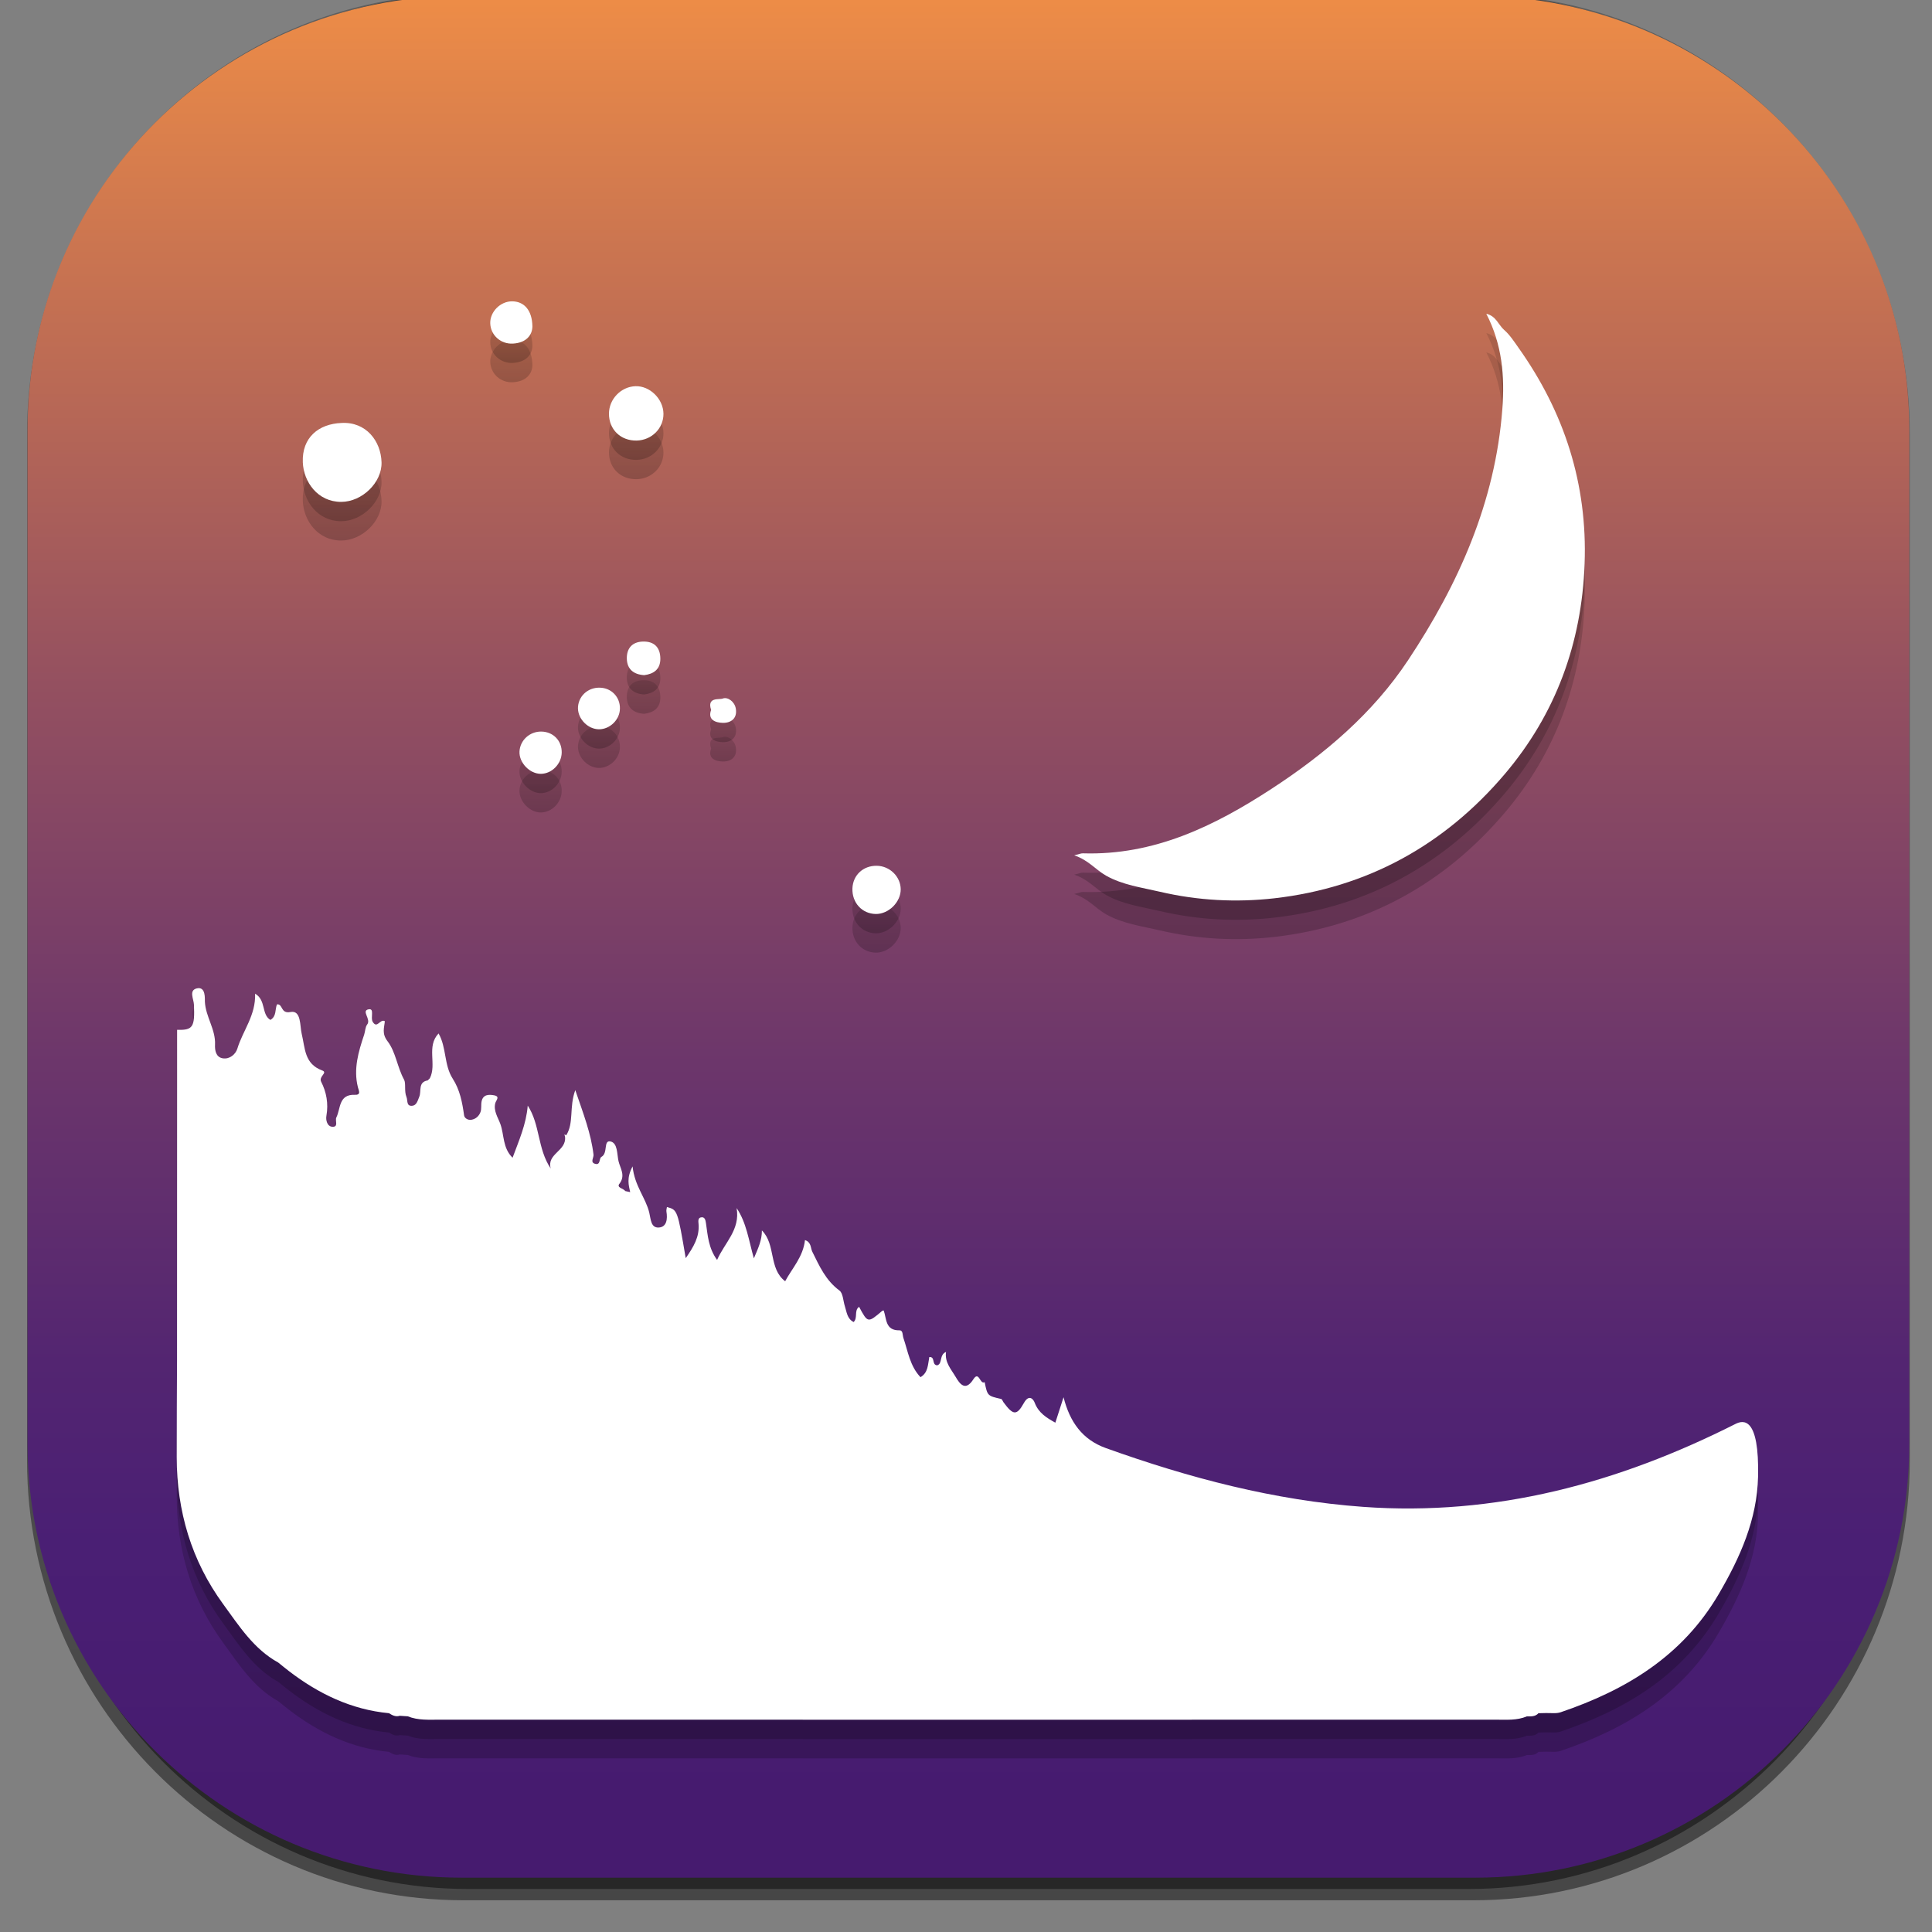
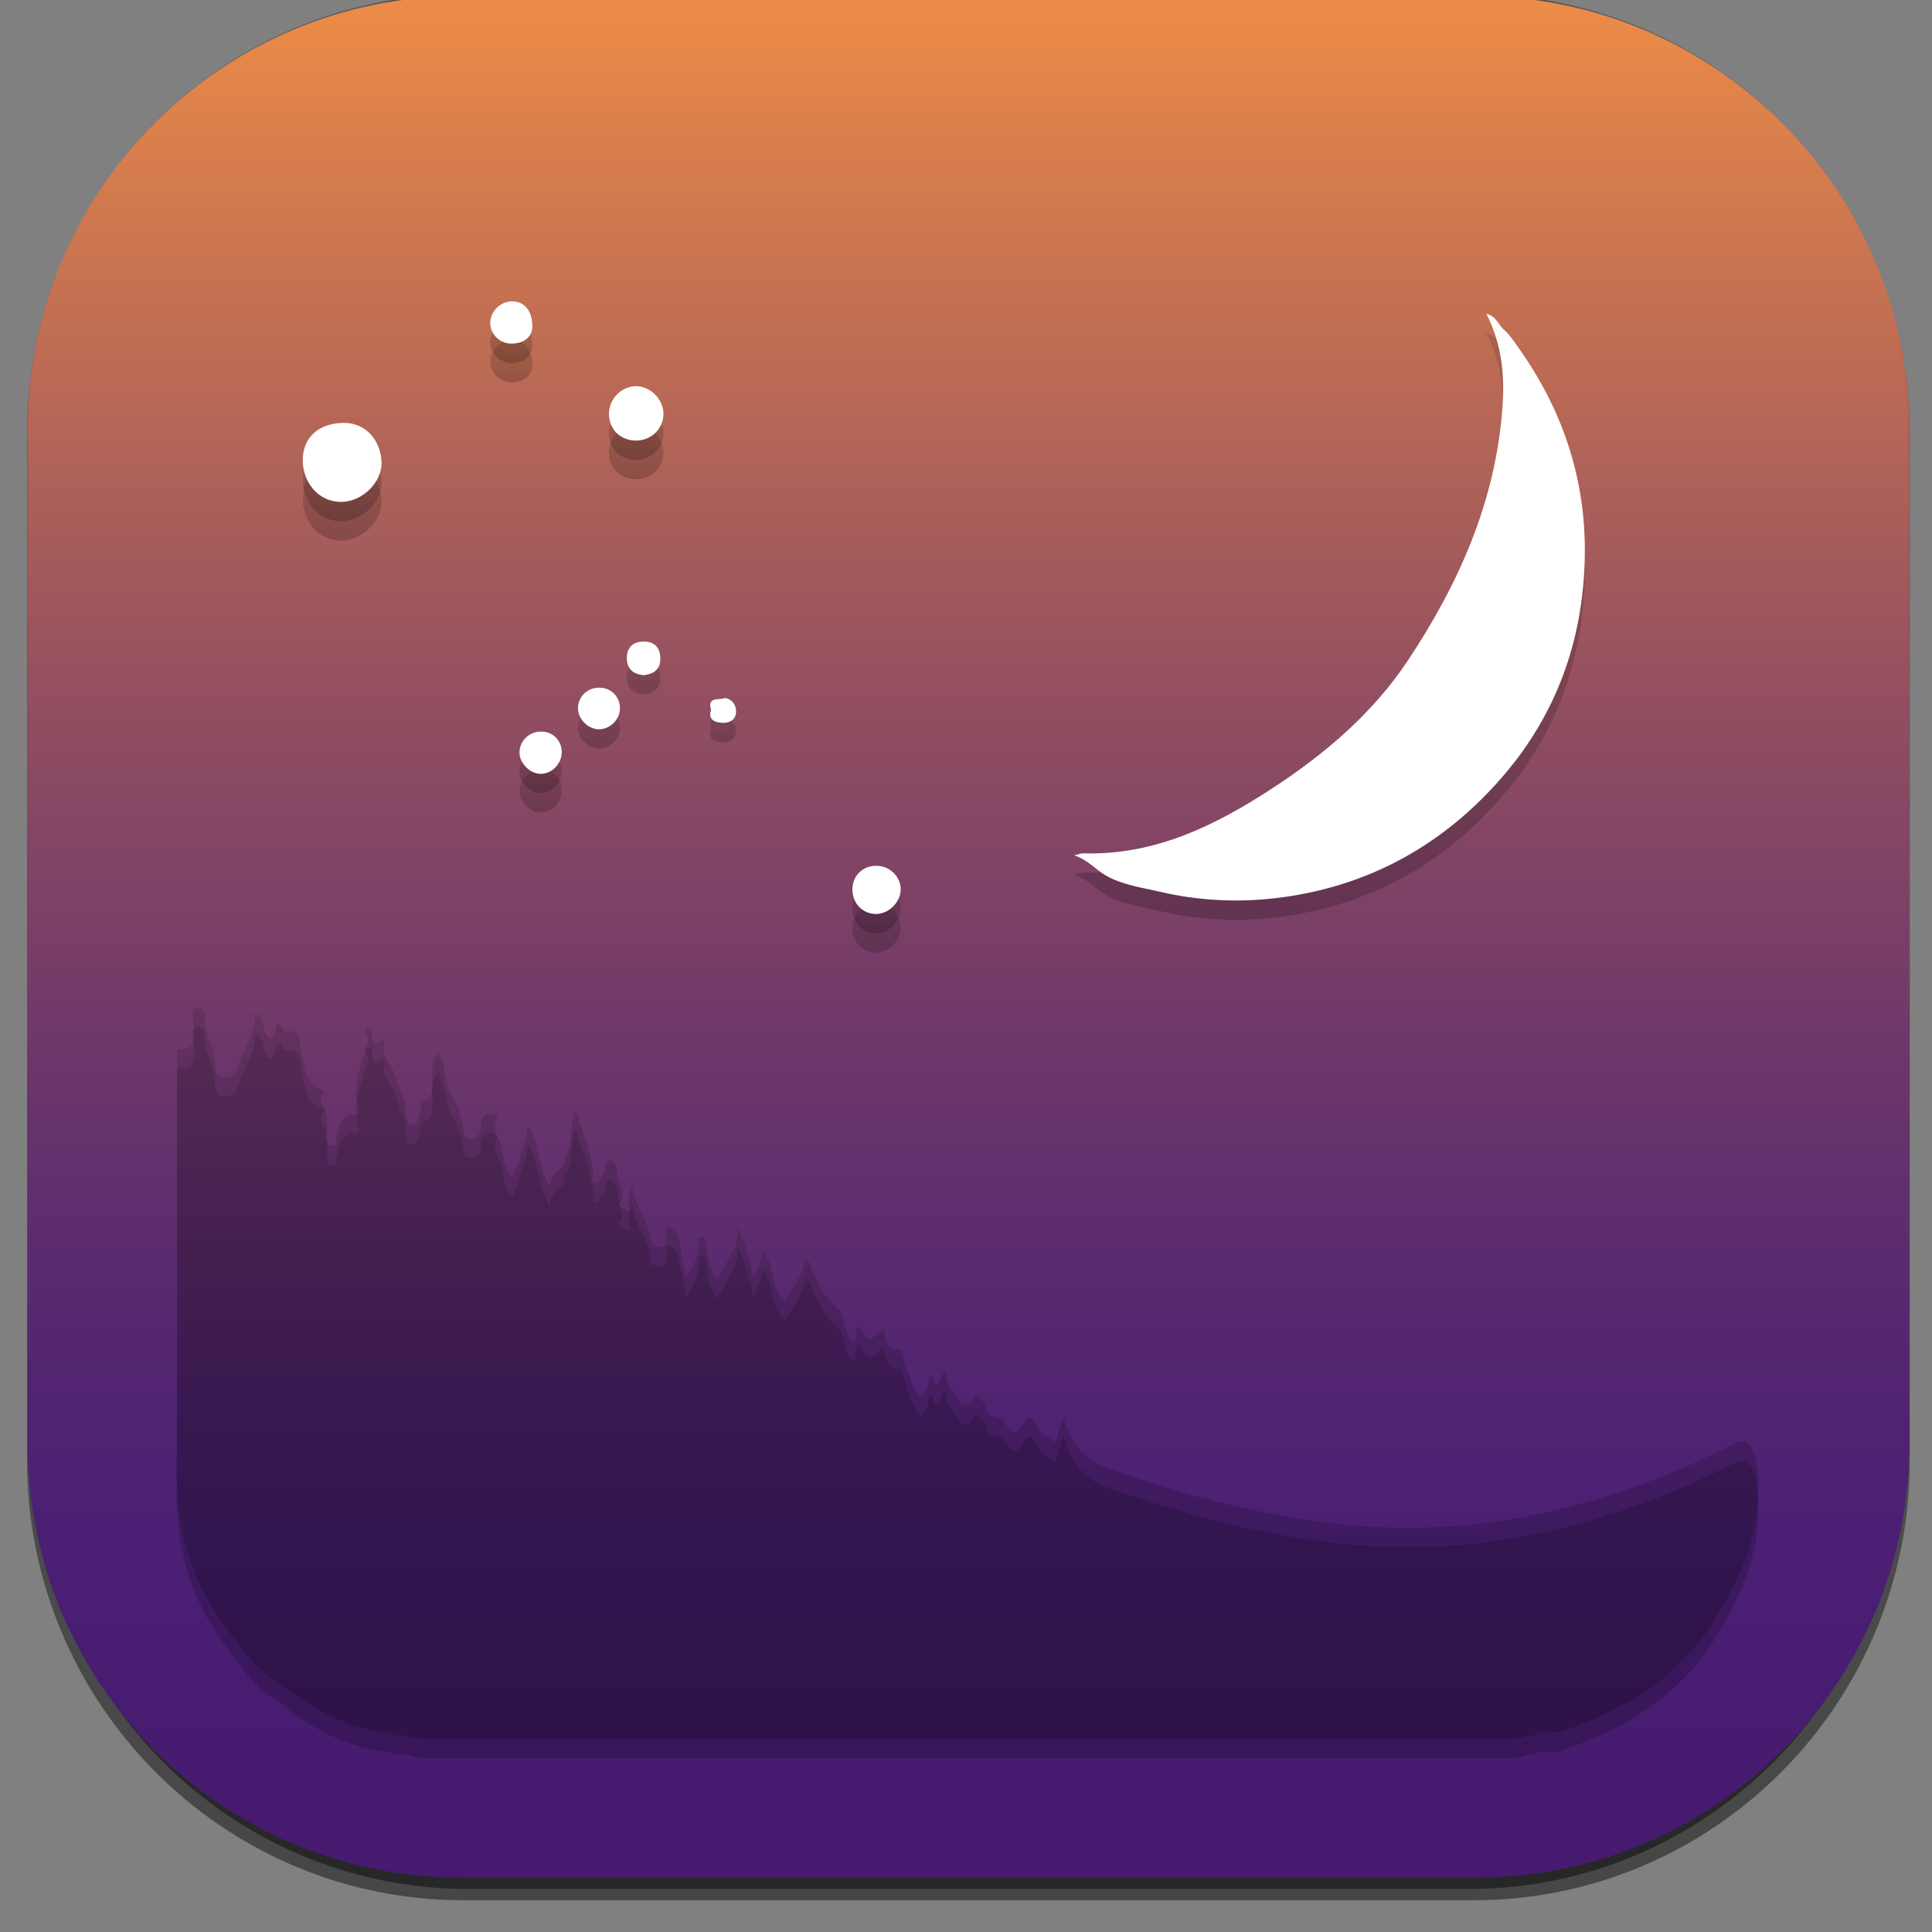
<svg xmlns="http://www.w3.org/2000/svg" version="1.1" x="0px" y="0px" width="300px" height="300px" viewBox="0 0 300 300" enable-background="new 0 0 300 300" xml:space="preserve">
  <rect x="0" y="0" width="300" height="300" fill="#808080" stroke="none" />
  <g id="Capa_1">
    <g id="XMLID_3038_">
      <linearGradient id="rect3438-6-0-6-7-2_60_" gradientUnits="userSpaceOnUse" x1="-464.197" y1="-1728.567" x2="-464.197" y2="-1432.538" gradientTransform="matrix(0.995 0 0 -1 612.437 -1433.323)">
        <stop offset="0" style="stop-color:#000000" />
        <stop offset="1" style="stop-color:#000000;stop-opacity:0.588" />
      </linearGradient>
      <path id="rect3438-6-0-6-7-2_52_" opacity="0.45" fill="url(#rect3438-6-0-6-7-2_60_)" enable-background="new    " d="    M71.973-0.928h156.804c37.43,0,67.773,30.582,67.773,68.308v159.385c0,37.726-30.343,68.308-67.773,68.308H71.973    c-37.43,0-67.773-30.582-67.773-68.308V67.38C4.2,29.654,34.543-0.928,71.973-0.928z" />
      <linearGradient id="rect3438-6-0-1-1_60_" gradientUnits="userSpaceOnUse" x1="-465.39" y1="-1736.266" x2="-465.39" y2="-1439.583" gradientTransform="matrix(0.987 0 0 -0.992 609.575 -1428.707)">
        <stop offset="0" style="stop-color:#000000" />
        <stop offset="1" style="stop-color:#000000;stop-opacity:0.588" />
      </linearGradient>
      <path id="rect3438-6-0-1-1_52_" opacity="0.45" fill="url(#rect3438-6-0-1-1_60_)" enable-background="new    " d="M72.698-0.928    h155.354c37.127,0,67.224,30.402,67.224,67.904v158.442c0,37.502-30.097,67.903-67.224,67.903H72.698    c-37.127,0-67.224-30.401-67.224-67.903V66.977C5.474,29.475,35.571-0.928,72.698-0.928z" />
      <g id="rect3438-6_55_">
        <linearGradient id="XMLID_140_" gradientUnits="userSpaceOnUse" x1="766.356" y1="-2174.812" x2="766.356" y2="-2467.131" gradientTransform="matrix(1 0 0 -1 -615.674 -2174.58)">
          <stop offset="0" style="stop-color:#ED8C47" />
          <stop offset="0.13" style="stop-color:#CB7550" />
          <stop offset="0.363" style="stop-color:#945060" />
          <stop offset="0.564" style="stop-color:#6C366B" />
          <stop offset="0.723" style="stop-color:#532571" />
          <stop offset="0.819" style="stop-color:#4A1F74" />
          <stop offset="0.958" style="stop-color:#461B6F" />
        </linearGradient>
        <path id="XMLID_5151_" fill="url(#XMLID_140_)" d="M71.705-0.638h157.34c37.24,0,67.43,30.189,67.43,67.431v157.34     c0,37.241-30.19,67.432-67.43,67.432H71.705c-37.241,0-67.431-30.19-67.431-67.432V66.793     C4.274,29.552,34.464-0.638,71.705-0.638z" />
      </g>
    </g>
    <g id="XMLID_4062_" opacity="0.2">
      <linearGradient id="XMLID_144_" gradientUnits="userSpaceOnUse" x1="150.218" y1="273.041" x2="150.218" y2="159.434">
        <stop offset="0" style="stop-color:#000000" />
        <stop offset="1" style="stop-color:#000000;stop-opacity:0.588" />
      </linearGradient>
      <path id="XMLID_4087_" fill-rule="evenodd" clip-rule="evenodd" fill="url(#XMLID_144_)" d="M269.486,227.108    c-18.192,9.178-37.29,14.362-57.826,12.876c-13.759-0.997-26.993-4.48-39.939-9.125c-3.67-1.315-5.606-4.078-6.574-7.896    c-0.41,1.272-0.819,2.546-1.272,3.95c-1.368-0.762-2.601-1.503-3.21-3.106c-0.24-0.633-0.922-1.303-1.68,0.058    c-1.117,2.001-1.674,1.894-3.153-0.108c-0.131-0.178-0.218-0.49-0.373-0.527c-2.125-0.484-2.126-0.477-2.563-2.613    c-0.737,0.437-0.861-1.836-1.757-0.438c-1.254,1.957-2.127,0.675-2.755-0.391c-0.688-1.17-1.714-2.245-1.485-3.862    c-1.102,0.464-0.505,1.849-1.388,2.084c-0.886-0.103-0.23-1.342-1.207-1.293c-0.231,1.147-0.158,2.417-1.369,3.13    c-1.653-1.74-1.94-4.008-2.656-6.092c-0.148-0.432-0.039-1.191-0.6-1.181c-2.235,0.041-1.991-1.783-2.459-3.084    c-0.076,0.018-0.172,0.011-0.224,0.055c-2.237,1.903-2.237,1.905-3.597-0.625c-0.815,0.582-0.163,1.701-0.845,2.365    c-1.026-0.521-1.07-1.552-1.36-2.445c-0.273-0.838-0.28-2.034-0.856-2.459c-2.123-1.566-3.108-3.802-4.21-6.029    c-0.28-0.562-0.127-1.466-1.132-1.792c-0.28,2.596-2.001,4.382-3.077,6.388c-2.591-1.966-1.409-5.687-3.612-7.89    c0.012,1.513-0.561,2.728-1.248,4.337c-0.811-2.864-1.141-5.528-2.675-7.806c0.582,3.371-1.862,5.367-3.034,8.052    c-1.356-1.863-1.445-3.805-1.726-5.695c-0.069-0.468-0.166-1.073-0.827-0.903c-0.439,0.113-0.358,0.608-0.324,1.027    c0.16,1.984-0.768,3.534-1.994,5.294c-1.276-7.497-1.276-7.497-2.918-7.939c-0.029,0.237-0.115,0.476-0.078,0.697    c0.184,1.136,0.069,2.419-1.196,2.486c-1.228,0.065-1.222-1.265-1.468-2.306c-0.546-2.303-2.275-4.119-2.592-7.186    c-0.974,1.843-0.593,2.919-0.375,3.994c-0.251-0.053-0.502-0.107-0.751-0.161c-0.289-0.42-1.392-0.527-0.924-1.126    c1.009-1.297,0.111-2.44-0.137-3.535c-0.243-1.074-0.112-2.841-1.274-3.051c-1.097-0.199-0.326,1.83-1.369,2.396    c-0.407,0.22-0.104,1.312-0.965,1.09c-0.852-0.221-0.215-0.949-0.271-1.429c-0.387-3.296-1.571-6.341-2.831-10.021    c-0.979,2.673-0.176,5.069-1.412,7.021c-0.092-0.05-0.186-0.1-0.279-0.151c0.032,0.116,0.063,0.233,0.096,0.352    c0.283,2.243-2.874,2.627-2.219,4.954c-2.079-3.092-1.625-6.803-3.568-9.772c-0.237,2.892-1.359,5.401-2.354,8.093    c-1.564-1.515-1.285-3.556-1.903-5.253c-0.368-1.012-1.085-2.019-0.787-3.211c0.118-0.466,0.821-1.054-0.21-1.233    c-0.796-0.14-1.681-0.141-1.909,0.937c-0.115,0.545,0.013,1.158-0.174,1.665c-0.221,0.603-0.709,1.08-1.403,1.199    c-0.562,0.096-1.085-0.257-1.144-0.685c-0.278-2.005-0.647-3.955-1.765-5.696c-1.373-2.136-0.945-4.843-2.198-7.022    c-1.925,2.034-0.25,4.771-1.354,6.964c-0.115,0.106-0.228,0.219-0.337,0.33c-1.53,0.263-0.943,1.655-1.301,2.523    c-0.255,0.619-0.42,1.369-1.123,1.417c-0.918,0.064-0.645-0.818-0.87-1.37c-0.38-0.93-0.051-2.104-0.372-2.691    c-1.066-1.941-1.288-4.306-2.564-5.963c-0.929-1.205-0.505-2.111-0.423-3.113c-0.757-0.414-1.171,1.246-1.878,0.107    c-0.396-0.64,0.324-2.131-0.636-1.953c-1.214,0.223,0.425,1.526-0.223,2.356c-0.314,0.404-0.297,1.056-0.472,1.58    c-0.891,2.654-1.682,5.314-0.976,8.16c0.123,0.494,0.548,1.223-0.475,1.183c-2.54-0.101-2.185,2.162-2.871,3.521    c-0.232,0.46,0.39,1.496-0.619,1.44c-0.826-0.048-1.035-1.062-0.918-1.727c0.33-1.871-0.002-3.669-0.817-5.258    c-0.435-0.848,1.105-1.408,0.148-1.764c-2.779-1.035-2.625-3.436-3.172-5.687c-0.295-1.207-0.049-3.715-1.743-3.383    c-1.578,0.308-1.143-1.305-2.098-1.188c-0.322,0.795-0.04,1.845-1.022,2.414c-1.422-0.857-0.635-3.061-2.374-4.077    c0.128,3.357-1.905,5.739-2.755,8.536c-0.264,0.867-1.181,1.676-2.257,1.504c-1.086-0.172-1.25-1.252-1.209-2.113    c0.115-2.375-1.463-4.334-1.576-6.686c-0.02-0.426,0.172-2.402-1.262-2.058c-1.262,0.304-0.471,1.644-0.435,2.524    c0.145,3.493-0.156,3.971-2.616,3.913c-0.004,17.129-0.007,34.257-0.011,51.383c-0.018,4.992-0.057,9.985-0.05,14.98    c0.012,8.355,2.281,16.061,7.217,22.815c2.448,3.349,4.729,6.96,8.546,9.064c0.555,0.443,1.103,0.901,1.669,1.334    c4.607,3.527,9.67,5.975,15.526,6.534c0.514,0.319,1.037,0.602,1.677,0.401c0.412,0.027,0.824,0.053,1.237,0.081    c1.625,0.657,3.34,0.521,5.025,0.521c54.653,0.014,109.307,0.014,163.96,0.003c1.604,0,3.239,0.14,4.784-0.508    c0.646-0.004,1.313,0.057,1.81-0.495c0.355-0.008,0.71-0.018,1.062-0.025c0.799-0.032,1.663,0.121,2.392-0.128    c10.17-3.453,18.915-8.739,24.551-18.371c3.326-5.686,5.946-11.566,6.094-18.192C273.196,225.967,270.702,226.494,269.486,227.108    z" />
      <linearGradient id="XMLID_157_" gradientUnits="userSpaceOnUse" x1="206.451" y1="145.826" x2="206.451" y2="54.719">
        <stop offset="0" style="stop-color:#000000" />
        <stop offset="1" style="stop-color:#000000;stop-opacity:0.588" />
      </linearGradient>
-       <path id="XMLID_4086_" fill-rule="evenodd" clip-rule="evenodd" fill="url(#XMLID_157_)" d="M180.121,144.474    c5.881,1.374,11.854,1.682,17.761,1.012c14.426-1.644,26.417-8.269,35.769-19.279c7.938-9.343,11.962-20.372,12.407-32.664    c0.45-12.365-3.129-23.498-10.264-33.541c-0.688-0.968-1.35-2.009-2.233-2.773c-0.88-0.764-1.225-2.147-2.769-2.509    c2.49,4.814,2.876,9.768,2.49,14.82c-1.104,14.413-6.782,27.148-14.645,38.99c-5.484,8.26-12.932,14.571-21.186,19.954    c-8.916,5.816-18.271,10.365-29.299,10.021c-0.292-0.009-0.586,0.13-1.349,0.315c2.209,0.723,3.349,2.255,4.935,3.146    C174.343,143.432,177.265,143.806,180.121,144.474z" />
      <linearGradient id="XMLID_231_" gradientUnits="userSpaceOnUse" x1="53.131" y1="83.932" x2="53.131" y2="71.667">
        <stop offset="0" style="stop-color:#000000" />
        <stop offset="1" style="stop-color:#000000;stop-opacity:0.588" />
      </linearGradient>
      <path id="XMLID_4085_" fill-rule="evenodd" clip-rule="evenodd" fill="url(#XMLID_231_)" d="M52.995,83.932    c3.249-0.014,6.335-3.024,6.25-6.143c-0.09-3.305-2.403-6.324-6.217-6.111c-3.567,0.14-6.156,2.271-6.007,6.107    C47.138,80.823,49.325,83.945,52.995,83.932z" />
      <linearGradient id="XMLID_248_" gradientUnits="userSpaceOnUse" x1="98.79" y1="74.41" x2="98.79" y2="65.967">
        <stop offset="0" style="stop-color:#000000" />
        <stop offset="1" style="stop-color:#000000;stop-opacity:0.588" />
      </linearGradient>
      <path id="XMLID_4084_" fill-rule="evenodd" clip-rule="evenodd" fill="url(#XMLID_248_)" d="M98.878,74.408    c2.327-0.059,4.159-1.896,4.143-4.158c-0.017-2.306-2.127-4.371-4.371-4.28c-2.245,0.091-4.089,2.017-4.09,4.269    C94.557,72.703,96.388,74.471,98.878,74.408z" />
      <linearGradient id="XMLID_279_" gradientUnits="userSpaceOnUse" x1="136.113" y1="147.923" x2="136.113" y2="140.438">
        <stop offset="0" style="stop-color:#000000" />
        <stop offset="1" style="stop-color:#000000;stop-opacity:0.588" />
      </linearGradient>
      <path id="XMLID_4083_" fill-rule="evenodd" clip-rule="evenodd" fill="url(#XMLID_279_)" d="M135.985,147.923    c1.996,0.034,3.896-1.851,3.878-3.842c-0.021-1.972-1.708-3.62-3.728-3.644c-2.108-0.026-3.697,1.457-3.77,3.518    C132.286,146.174,133.848,147.884,135.985,147.923z" />
      <linearGradient id="XMLID_280_" gradientUnits="userSpaceOnUse" x1="79.398" y1="59.358" x2="79.398" y2="52.791">
        <stop offset="0" style="stop-color:#000000" />
        <stop offset="1" style="stop-color:#000000;stop-opacity:0.588" />
      </linearGradient>
      <path id="XMLID_4082_" fill-rule="evenodd" clip-rule="evenodd" fill="url(#XMLID_280_)" d="M79.658,59.353    c2.062-0.12,2.993-1.315,3.013-2.667c-0.039-2.561-1.323-3.887-3.156-3.895c-1.807-0.01-3.432,1.617-3.389,3.395    C76.169,58.027,77.745,59.466,79.658,59.353z" />
      <linearGradient id="XMLID_281_" gradientUnits="userSpaceOnUse" x1="83.943" y1="126.158" x2="83.943" y2="119.597">
        <stop offset="0" style="stop-color:#000000" />
        <stop offset="1" style="stop-color:#000000;stop-opacity:0.588" />
      </linearGradient>
      <path id="XMLID_4081_" fill-rule="evenodd" clip-rule="evenodd" fill="url(#XMLID_281_)" d="M80.667,122.682    c-0.093,1.74,1.583,3.49,3.329,3.477c1.7-0.016,3.194-1.545,3.226-3.301c0.032-1.842-1.311-3.229-3.156-3.26    C82.266,119.566,80.762,120.933,80.667,122.682z" />
      <linearGradient id="XMLID_470_" gradientUnits="userSpaceOnUse" x1="93.004" y1="119.243" x2="93.004" y2="112.78">
        <stop offset="0" style="stop-color:#000000" />
        <stop offset="1" style="stop-color:#000000;stop-opacity:0.588" />
      </linearGradient>
-       <path id="XMLID_4080_" fill-rule="evenodd" clip-rule="evenodd" fill="url(#XMLID_470_)" d="M92.702,119.225    c1.663,0.196,3.34-1.165,3.537-2.869c0.207-1.799-1.004-3.348-2.774-3.551c-1.906-0.219-3.544,1.064-3.709,2.908    C89.608,117.364,90.999,119.024,92.702,119.225z" />
      <linearGradient id="XMLID_471_" gradientUnits="userSpaceOnUse" x1="99.936" y1="110.838" x2="99.936" y2="105.621">
        <stop offset="0" style="stop-color:#000000" />
        <stop offset="1" style="stop-color:#000000;stop-opacity:0.588" />
      </linearGradient>
-       <path id="XMLID_4079_" fill-rule="evenodd" clip-rule="evenodd" fill="url(#XMLID_471_)" d="M97.333,108.27    c0.033,1.6,1.004,2.461,2.694,2.568c1.472-0.184,2.531-0.896,2.511-2.584c-0.021-1.74-0.962-2.687-2.729-2.631    C98.145,105.675,97.302,106.693,97.333,108.27z" />
      <linearGradient id="XMLID_487_" gradientUnits="userSpaceOnUse" x1="112.289" y1="118.245" x2="112.289" y2="114.405">
        <stop offset="0" style="stop-color:#000000" />
        <stop offset="1" style="stop-color:#000000;stop-opacity:0.588" />
      </linearGradient>
-       <path id="XMLID_4078_" fill-rule="evenodd" clip-rule="evenodd" fill="url(#XMLID_487_)" d="M112.261,118.245    c1.26,0.019,2.256-0.711,1.994-2.223c-0.192-1.104-1.286-1.851-2.033-1.55c-0.518,0.21-2.486-0.293-1.798,1.766    C109.856,117.756,111.074,118.226,112.261,118.245z" />
    </g>
    <g id="XMLID_3768_" opacity="0.2">
      <linearGradient id="XMLID_488_" gradientUnits="userSpaceOnUse" x1="150.218" y1="270.041" x2="150.218" y2="156.434">
        <stop offset="0" style="stop-color:#000000" />
        <stop offset="1" style="stop-color:#000000;stop-opacity:0.588" />
      </linearGradient>
      <path id="XMLID_4046_" fill-rule="evenodd" clip-rule="evenodd" fill="url(#XMLID_488_)" d="M269.486,224.108    c-18.192,9.178-37.29,14.362-57.826,12.876c-13.759-0.997-26.993-4.48-39.939-9.125c-3.67-1.315-5.606-4.078-6.574-7.896    c-0.41,1.272-0.819,2.546-1.272,3.95c-1.368-0.762-2.601-1.503-3.21-3.106c-0.24-0.633-0.922-1.303-1.68,0.058    c-1.117,2.001-1.674,1.894-3.153-0.108c-0.131-0.178-0.218-0.49-0.373-0.527c-2.125-0.484-2.126-0.477-2.563-2.613    c-0.737,0.437-0.861-1.836-1.757-0.438c-1.254,1.957-2.127,0.675-2.755-0.391c-0.688-1.17-1.714-2.245-1.485-3.862    c-1.102,0.464-0.505,1.849-1.388,2.084c-0.886-0.103-0.23-1.342-1.207-1.293c-0.231,1.147-0.158,2.417-1.369,3.13    c-1.653-1.74-1.94-4.008-2.656-6.092c-0.148-0.432-0.039-1.191-0.6-1.181c-2.235,0.041-1.991-1.783-2.459-3.084    c-0.076,0.018-0.172,0.011-0.224,0.055c-2.237,1.903-2.237,1.905-3.597-0.625c-0.815,0.582-0.163,1.701-0.845,2.365    c-1.026-0.521-1.07-1.552-1.36-2.445c-0.273-0.838-0.28-2.034-0.856-2.459c-2.123-1.566-3.108-3.802-4.21-6.029    c-0.28-0.562-0.127-1.466-1.132-1.792c-0.28,2.596-2.001,4.382-3.077,6.388c-2.591-1.966-1.409-5.687-3.612-7.89    c0.012,1.513-0.561,2.728-1.248,4.337c-0.811-2.864-1.141-5.528-2.675-7.806c0.582,3.371-1.862,5.367-3.034,8.052    c-1.356-1.863-1.445-3.805-1.726-5.695c-0.069-0.468-0.166-1.073-0.827-0.903c-0.439,0.113-0.358,0.608-0.324,1.027    c0.16,1.984-0.768,3.534-1.994,5.294c-1.276-7.497-1.276-7.497-2.918-7.939c-0.029,0.237-0.115,0.476-0.078,0.697    c0.184,1.136,0.069,2.419-1.196,2.486c-1.228,0.065-1.222-1.265-1.468-2.306c-0.546-2.303-2.275-4.119-2.592-7.186    c-0.974,1.843-0.593,2.919-0.375,3.994c-0.251-0.053-0.502-0.107-0.751-0.161c-0.289-0.42-1.392-0.527-0.924-1.126    c1.009-1.297,0.111-2.44-0.137-3.535c-0.243-1.074-0.112-2.841-1.274-3.051c-1.097-0.199-0.326,1.83-1.369,2.396    c-0.407,0.22-0.104,1.312-0.965,1.09c-0.852-0.221-0.215-0.949-0.271-1.429c-0.387-3.296-1.571-6.341-2.831-10.021    c-0.979,2.673-0.176,5.069-1.412,7.021c-0.092-0.05-0.186-0.1-0.279-0.151c0.032,0.116,0.063,0.233,0.096,0.352    c0.283,2.243-2.874,2.627-2.219,4.954c-2.079-3.092-1.625-6.803-3.568-9.772c-0.237,2.892-1.359,5.401-2.354,8.093    c-1.564-1.515-1.285-3.556-1.903-5.253c-0.368-1.012-1.085-2.019-0.787-3.211c0.118-0.466,0.821-1.054-0.21-1.233    c-0.796-0.14-1.681-0.141-1.909,0.937c-0.115,0.545,0.013,1.158-0.174,1.665c-0.221,0.603-0.709,1.08-1.403,1.199    c-0.562,0.096-1.085-0.257-1.144-0.685c-0.278-2.005-0.647-3.955-1.765-5.696c-1.373-2.136-0.945-4.843-2.198-7.022    c-1.925,2.034-0.25,4.771-1.354,6.964c-0.115,0.106-0.228,0.219-0.337,0.33c-1.53,0.263-0.943,1.655-1.301,2.523    c-0.255,0.619-0.42,1.369-1.123,1.417c-0.918,0.064-0.645-0.818-0.87-1.37c-0.38-0.93-0.051-2.104-0.372-2.691    c-1.066-1.941-1.288-4.306-2.564-5.963c-0.929-1.205-0.505-2.111-0.423-3.113c-0.757-0.414-1.171,1.246-1.878,0.107    c-0.396-0.64,0.324-2.131-0.636-1.953c-1.214,0.223,0.425,1.526-0.223,2.356c-0.314,0.404-0.297,1.056-0.472,1.58    c-0.891,2.654-1.682,5.314-0.976,8.16c0.123,0.494,0.548,1.223-0.475,1.183c-2.54-0.101-2.185,2.162-2.871,3.521    c-0.232,0.46,0.39,1.496-0.619,1.44c-0.826-0.048-1.035-1.062-0.918-1.727c0.33-1.871-0.002-3.669-0.817-5.258    c-0.435-0.848,1.105-1.408,0.148-1.764c-2.779-1.035-2.625-3.436-3.172-5.687c-0.295-1.207-0.049-3.715-1.743-3.383    c-1.578,0.308-1.143-1.305-2.098-1.188c-0.322,0.795-0.04,1.845-1.022,2.414c-1.422-0.857-0.635-3.061-2.374-4.077    c0.128,3.357-1.905,5.739-2.755,8.536c-0.264,0.867-1.181,1.676-2.257,1.504c-1.086-0.172-1.25-1.252-1.209-2.113    c0.115-2.375-1.463-4.334-1.576-6.686c-0.02-0.426,0.172-2.402-1.262-2.058c-1.262,0.304-0.471,1.644-0.435,2.524    c0.145,3.493-0.156,3.971-2.616,3.913c-0.004,17.129-0.007,34.257-0.011,51.383c-0.018,4.992-0.057,9.985-0.05,14.98    c0.012,8.355,2.281,16.061,7.217,22.815c2.448,3.349,4.729,6.96,8.546,9.064c0.555,0.443,1.103,0.901,1.669,1.334    c4.607,3.527,9.67,5.975,15.526,6.534c0.514,0.319,1.037,0.602,1.677,0.401c0.412,0.027,0.824,0.053,1.237,0.081    c1.625,0.657,3.34,0.521,5.025,0.521c54.653,0.014,109.307,0.014,163.96,0.003c1.604,0,3.239,0.14,4.784-0.508    c0.646-0.004,1.313,0.057,1.81-0.495c0.355-0.008,0.71-0.018,1.062-0.025c0.799-0.032,1.663,0.121,2.392-0.128    c10.17-3.453,18.915-8.739,24.551-18.371c3.326-5.686,5.946-11.566,6.094-18.192C273.196,222.967,270.702,223.494,269.486,224.108    z" />
      <linearGradient id="XMLID_553_" gradientUnits="userSpaceOnUse" x1="206.451" y1="142.826" x2="206.451" y2="51.719">
        <stop offset="0" style="stop-color:#000000" />
        <stop offset="1" style="stop-color:#000000;stop-opacity:0.588" />
      </linearGradient>
      <path id="XMLID_3777_" fill-rule="evenodd" clip-rule="evenodd" fill="url(#XMLID_553_)" d="M180.121,141.474    c5.881,1.374,11.854,1.682,17.761,1.012c14.426-1.644,26.417-8.269,35.769-19.279c7.938-9.343,11.962-20.372,12.407-32.664    c0.45-12.365-3.129-23.498-10.264-33.541c-0.688-0.968-1.35-2.009-2.233-2.773c-0.88-0.764-1.225-2.147-2.769-2.509    c2.49,4.814,2.876,9.768,2.49,14.82c-1.104,14.413-6.782,27.148-14.645,38.99c-5.484,8.26-12.932,14.571-21.186,19.954    c-8.916,5.816-18.271,10.365-29.299,10.021c-0.292-0.009-0.586,0.13-1.349,0.315c2.209,0.723,3.349,2.255,4.935,3.146    C174.343,140.432,177.265,140.806,180.121,141.474z" />
      <linearGradient id="XMLID_564_" gradientUnits="userSpaceOnUse" x1="53.131" y1="80.932" x2="53.131" y2="68.667">
        <stop offset="0" style="stop-color:#000000" />
        <stop offset="1" style="stop-color:#000000;stop-opacity:0.588" />
      </linearGradient>
      <path id="XMLID_3776_" fill-rule="evenodd" clip-rule="evenodd" fill="url(#XMLID_564_)" d="M52.995,80.932    c3.249-0.014,6.335-3.024,6.25-6.143c-0.09-3.305-2.403-6.324-6.217-6.111c-3.567,0.14-6.156,2.271-6.007,6.107    C47.138,77.823,49.325,80.945,52.995,80.932z" />
      <linearGradient id="XMLID_598_" gradientUnits="userSpaceOnUse" x1="98.79" y1="71.41" x2="98.79" y2="62.967">
        <stop offset="0" style="stop-color:#000000" />
        <stop offset="1" style="stop-color:#000000;stop-opacity:0.588" />
      </linearGradient>
      <path id="XMLID_3775_" fill-rule="evenodd" clip-rule="evenodd" fill="url(#XMLID_598_)" d="M98.878,71.408    c2.327-0.059,4.159-1.896,4.143-4.158c-0.017-2.306-2.127-4.371-4.371-4.28c-2.245,0.091-4.089,2.017-4.09,4.269    C94.557,69.703,96.388,71.471,98.878,71.408z" />
      <linearGradient id="XMLID_603_" gradientUnits="userSpaceOnUse" x1="136.113" y1="144.923" x2="136.113" y2="137.438">
        <stop offset="0" style="stop-color:#000000" />
        <stop offset="1" style="stop-color:#000000;stop-opacity:0.588" />
      </linearGradient>
      <path id="XMLID_3774_" fill-rule="evenodd" clip-rule="evenodd" fill="url(#XMLID_603_)" d="M135.985,144.923    c1.996,0.034,3.896-1.851,3.878-3.842c-0.021-1.972-1.708-3.62-3.728-3.644c-2.108-0.026-3.697,1.457-3.77,3.518    C132.286,143.174,133.848,144.884,135.985,144.923z" />
      <linearGradient id="XMLID_606_" gradientUnits="userSpaceOnUse" x1="79.398" y1="56.358" x2="79.398" y2="49.791">
        <stop offset="0" style="stop-color:#000000" />
        <stop offset="1" style="stop-color:#000000;stop-opacity:0.588" />
      </linearGradient>
      <path id="XMLID_3773_" fill-rule="evenodd" clip-rule="evenodd" fill="url(#XMLID_606_)" d="M79.658,56.353    c2.062-0.12,2.993-1.315,3.013-2.667c-0.039-2.561-1.323-3.887-3.156-3.895c-1.807-0.01-3.432,1.617-3.389,3.395    C76.169,55.027,77.745,56.466,79.658,56.353z" />
      <linearGradient id="XMLID_607_" gradientUnits="userSpaceOnUse" x1="83.943" y1="123.158" x2="83.943" y2="116.597">
        <stop offset="0" style="stop-color:#000000" />
        <stop offset="1" style="stop-color:#000000;stop-opacity:0.588" />
      </linearGradient>
      <path id="XMLID_3772_" fill-rule="evenodd" clip-rule="evenodd" fill="url(#XMLID_607_)" d="M80.667,119.682    c-0.093,1.74,1.583,3.49,3.329,3.477c1.7-0.016,3.194-1.545,3.226-3.301c0.032-1.842-1.311-3.229-3.156-3.26    C82.266,116.566,80.762,117.933,80.667,119.682z" />
      <linearGradient id="XMLID_608_" gradientUnits="userSpaceOnUse" x1="93.004" y1="116.243" x2="93.004" y2="109.78">
        <stop offset="0" style="stop-color:#000000" />
        <stop offset="1" style="stop-color:#000000;stop-opacity:0.588" />
      </linearGradient>
      <path id="XMLID_3771_" fill-rule="evenodd" clip-rule="evenodd" fill="url(#XMLID_608_)" d="M92.702,116.225    c1.663,0.196,3.34-1.165,3.537-2.869c0.207-1.799-1.004-3.348-2.774-3.551c-1.906-0.219-3.544,1.064-3.709,2.908    C89.608,114.364,90.999,116.024,92.702,116.225z" />
      <linearGradient id="XMLID_693_" gradientUnits="userSpaceOnUse" x1="99.936" y1="107.838" x2="99.936" y2="102.621">
        <stop offset="0" style="stop-color:#000000" />
        <stop offset="1" style="stop-color:#000000;stop-opacity:0.588" />
      </linearGradient>
      <path id="XMLID_3770_" fill-rule="evenodd" clip-rule="evenodd" fill="url(#XMLID_693_)" d="M97.333,105.27    c0.033,1.6,1.004,2.461,2.694,2.568c1.472-0.184,2.531-0.896,2.511-2.584c-0.021-1.74-0.962-2.687-2.729-2.631    C98.145,102.675,97.302,103.693,97.333,105.27z" />
      <linearGradient id="XMLID_694_" gradientUnits="userSpaceOnUse" x1="112.289" y1="115.245" x2="112.289" y2="111.405">
        <stop offset="0" style="stop-color:#000000" />
        <stop offset="1" style="stop-color:#000000;stop-opacity:0.588" />
      </linearGradient>
      <path id="XMLID_3769_" fill-rule="evenodd" clip-rule="evenodd" fill="url(#XMLID_694_)" d="M112.261,115.245    c1.26,0.019,2.256-0.711,1.994-2.223c-0.192-1.104-1.286-1.851-2.033-1.55c-0.518,0.21-2.486-0.293-1.798,1.766    C109.856,114.756,111.074,115.226,112.261,115.245z" />
    </g>
    <g id="XMLID_1001_">
-       <path id="XMLID_2832_" fill-rule="evenodd" clip-rule="evenodd" fill="#FFFFFF" d="M269.486,221.108    c-18.192,9.178-37.29,14.362-57.826,12.876c-13.759-0.997-26.993-4.48-39.939-9.125c-3.67-1.315-5.606-4.078-6.574-7.896    c-0.41,1.272-0.819,2.546-1.272,3.95c-1.368-0.762-2.601-1.503-3.21-3.106c-0.24-0.633-0.922-1.303-1.68,0.058    c-1.117,2.001-1.674,1.894-3.153-0.108c-0.131-0.178-0.218-0.49-0.373-0.527c-2.125-0.484-2.126-0.477-2.563-2.613    c-0.737,0.437-0.861-1.836-1.757-0.438c-1.254,1.957-2.127,0.675-2.755-0.391c-0.688-1.17-1.714-2.245-1.485-3.862    c-1.102,0.464-0.505,1.849-1.388,2.084c-0.886-0.103-0.23-1.342-1.207-1.293c-0.231,1.147-0.158,2.417-1.369,3.13    c-1.653-1.74-1.94-4.008-2.656-6.092c-0.148-0.432-0.039-1.191-0.6-1.181c-2.235,0.041-1.991-1.783-2.459-3.084    c-0.076,0.018-0.172,0.011-0.224,0.055c-2.237,1.903-2.237,1.905-3.597-0.625c-0.815,0.582-0.163,1.701-0.845,2.365    c-1.026-0.521-1.07-1.552-1.36-2.445c-0.273-0.838-0.28-2.034-0.856-2.459c-2.123-1.566-3.108-3.802-4.21-6.029    c-0.28-0.562-0.127-1.466-1.132-1.792c-0.28,2.596-2.001,4.382-3.077,6.388c-2.591-1.966-1.409-5.687-3.612-7.89    c0.012,1.513-0.561,2.728-1.248,4.337c-0.811-2.864-1.141-5.528-2.675-7.806c0.582,3.371-1.862,5.367-3.034,8.052    c-1.356-1.863-1.445-3.805-1.726-5.695c-0.069-0.468-0.166-1.073-0.827-0.903c-0.439,0.113-0.358,0.608-0.324,1.027    c0.16,1.984-0.768,3.534-1.994,5.294c-1.276-7.497-1.276-7.497-2.918-7.939c-0.029,0.237-0.115,0.476-0.078,0.697    c0.184,1.136,0.069,2.419-1.196,2.486c-1.228,0.065-1.222-1.265-1.468-2.306c-0.546-2.303-2.275-4.119-2.592-7.186    c-0.974,1.843-0.593,2.919-0.375,3.994c-0.251-0.053-0.502-0.107-0.751-0.161c-0.289-0.42-1.392-0.527-0.924-1.126    c1.009-1.297,0.111-2.44-0.137-3.535c-0.243-1.074-0.112-2.841-1.274-3.051c-1.097-0.199-0.326,1.83-1.369,2.396    c-0.407,0.22-0.104,1.312-0.965,1.09c-0.852-0.221-0.215-0.949-0.271-1.429c-0.387-3.296-1.571-6.341-2.831-10.021    c-0.979,2.673-0.176,5.069-1.412,7.021c-0.092-0.05-0.186-0.1-0.279-0.151c0.032,0.116,0.063,0.233,0.096,0.352    c0.283,2.243-2.874,2.627-2.219,4.954c-2.079-3.092-1.625-6.803-3.568-9.772c-0.237,2.892-1.359,5.401-2.354,8.093    c-1.564-1.515-1.285-3.556-1.903-5.253c-0.368-1.012-1.085-2.019-0.787-3.211c0.118-0.466,0.821-1.054-0.21-1.233    c-0.796-0.14-1.681-0.141-1.909,0.937c-0.115,0.545,0.013,1.158-0.174,1.665c-0.221,0.603-0.709,1.08-1.403,1.199    c-0.562,0.096-1.085-0.257-1.144-0.685c-0.278-2.005-0.647-3.955-1.765-5.696c-1.373-2.136-0.945-4.843-2.198-7.022    c-1.925,2.034-0.25,4.771-1.354,6.964c-0.115,0.106-0.228,0.219-0.337,0.33c-1.53,0.263-0.943,1.655-1.301,2.523    c-0.255,0.619-0.42,1.369-1.123,1.417c-0.918,0.064-0.645-0.818-0.87-1.37c-0.38-0.93-0.051-2.104-0.372-2.691    c-1.066-1.941-1.288-4.306-2.564-5.963c-0.929-1.205-0.505-2.111-0.423-3.113c-0.757-0.414-1.171,1.246-1.878,0.107    c-0.396-0.64,0.324-2.131-0.636-1.953c-1.214,0.223,0.425,1.526-0.223,2.356c-0.314,0.404-0.297,1.056-0.472,1.58    c-0.891,2.654-1.682,5.314-0.976,8.16c0.123,0.494,0.548,1.223-0.475,1.183c-2.54-0.101-2.185,2.162-2.871,3.521    c-0.232,0.46,0.39,1.496-0.619,1.44c-0.826-0.048-1.035-1.062-0.918-1.727c0.33-1.871-0.002-3.669-0.817-5.258    c-0.435-0.848,1.105-1.408,0.148-1.764c-2.779-1.035-2.625-3.436-3.172-5.687c-0.295-1.207-0.049-3.715-1.743-3.383    c-1.578,0.308-1.143-1.305-2.098-1.188c-0.322,0.795-0.04,1.845-1.022,2.414c-1.422-0.857-0.635-3.061-2.374-4.077    c0.128,3.357-1.905,5.739-2.755,8.536c-0.264,0.867-1.181,1.676-2.257,1.504c-1.086-0.172-1.25-1.252-1.209-2.113    c0.115-2.375-1.463-4.334-1.576-6.686c-0.02-0.426,0.172-2.402-1.262-2.058c-1.262,0.304-0.471,1.644-0.435,2.524    c0.145,3.493-0.156,3.971-2.616,3.913c-0.004,17.129-0.007,34.257-0.011,51.383c-0.018,4.992-0.057,9.985-0.05,14.98    c0.012,8.355,2.281,16.061,7.217,22.815c2.448,3.349,4.729,6.96,8.546,9.064c0.555,0.443,1.103,0.901,1.669,1.334    c4.607,3.527,9.67,5.975,15.526,6.534c0.514,0.319,1.037,0.602,1.677,0.401c0.412,0.027,0.824,0.053,1.237,0.081    c1.625,0.657,3.34,0.521,5.025,0.521c54.653,0.014,109.307,0.014,163.96,0.003c1.604,0,3.239,0.14,4.784-0.508    c0.646-0.004,1.313,0.057,1.81-0.495c0.355-0.008,0.71-0.018,1.062-0.025c0.799-0.032,1.663,0.121,2.392-0.128    c10.17-3.453,18.915-8.739,24.551-18.371c3.326-5.686,5.946-11.566,6.094-18.192C273.196,219.967,270.702,220.494,269.486,221.108    z" />
      <path id="XMLID_2831_" fill-rule="evenodd" clip-rule="evenodd" fill="#FFFFFF" d="M180.121,138.474    c5.881,1.374,11.854,1.682,17.761,1.012c14.426-1.644,26.417-8.269,35.769-19.279c7.938-9.343,11.962-20.372,12.407-32.664    c0.45-12.365-3.129-23.498-10.264-33.541c-0.688-0.968-1.35-2.009-2.233-2.773c-0.88-0.764-1.225-2.147-2.769-2.509    c2.49,4.814,2.876,9.768,2.49,14.82c-1.104,14.413-6.782,27.148-14.645,38.99c-5.484,8.26-12.932,14.571-21.186,19.954    c-8.916,5.816-18.271,10.365-29.299,10.021c-0.292-0.009-0.586,0.13-1.349,0.315c2.209,0.723,3.349,2.255,4.935,3.146    C174.343,137.432,177.265,137.806,180.121,138.474z" />
      <path id="XMLID_2830_" fill-rule="evenodd" clip-rule="evenodd" fill="#FFFFFF" d="M52.995,77.932    c3.249-0.014,6.335-3.024,6.25-6.143c-0.09-3.305-2.403-6.324-6.217-6.111c-3.567,0.14-6.156,2.271-6.007,6.107    C47.138,74.823,49.325,77.945,52.995,77.932z" />
      <path id="XMLID_2829_" fill-rule="evenodd" clip-rule="evenodd" fill="#FFFFFF" d="M98.878,68.408    c2.327-0.059,4.159-1.896,4.143-4.158c-0.017-2.306-2.127-4.371-4.371-4.28c-2.245,0.091-4.089,2.017-4.09,4.269    C94.557,66.703,96.388,68.471,98.878,68.408z" />
      <path id="XMLID_1183_" fill-rule="evenodd" clip-rule="evenodd" fill="#FFFFFF" d="M135.985,141.923    c1.996,0.034,3.896-1.851,3.878-3.842c-0.021-1.972-1.708-3.62-3.728-3.644c-2.108-0.026-3.697,1.457-3.77,3.518    C132.286,140.174,133.848,141.884,135.985,141.923z" />
      <path id="XMLID_1024_" fill-rule="evenodd" clip-rule="evenodd" fill="#FFFFFF" d="M79.658,53.353    c2.062-0.12,2.993-1.315,3.013-2.667c-0.039-2.561-1.323-3.887-3.156-3.895c-1.807-0.01-3.432,1.617-3.389,3.395    C76.169,52.027,77.745,53.466,79.658,53.353z" />
      <path id="XMLID_1023_" fill-rule="evenodd" clip-rule="evenodd" fill="#FFFFFF" d="M80.667,116.682    c-0.093,1.74,1.583,3.49,3.329,3.477c1.7-0.016,3.194-1.545,3.226-3.301c0.032-1.842-1.311-3.229-3.156-3.26    C82.266,113.566,80.762,114.933,80.667,116.682z" />
      <path id="XMLID_1021_" fill-rule="evenodd" clip-rule="evenodd" fill="#FFFFFF" d="M92.702,113.225    c1.663,0.196,3.34-1.165,3.537-2.869c0.207-1.799-1.004-3.348-2.774-3.551c-1.906-0.219-3.544,1.064-3.709,2.908    C89.608,111.364,90.999,113.024,92.702,113.225z" />
      <path id="XMLID_1008_" fill-rule="evenodd" clip-rule="evenodd" fill="#FFFFFF" d="M97.333,102.27    c0.033,1.6,1.004,2.461,2.694,2.568c1.472-0.184,2.531-0.896,2.511-2.584c-0.021-1.74-0.962-2.687-2.729-2.631    C98.145,99.675,97.302,100.693,97.333,102.27z" />
      <path id="XMLID_1007_" fill-rule="evenodd" clip-rule="evenodd" fill="#FFFFFF" d="M112.261,112.245    c1.26,0.019,2.256-0.711,1.994-2.223c-0.192-1.104-1.286-1.851-2.033-1.55c-0.518,0.21-2.486-0.293-1.798,1.766    C109.856,111.756,111.074,112.226,112.261,112.245z" />
    </g>
  </g>
  <g id="Capa_2" display="none">
</g>
  <g id="Capa_3" display="none">
</g>
</svg>